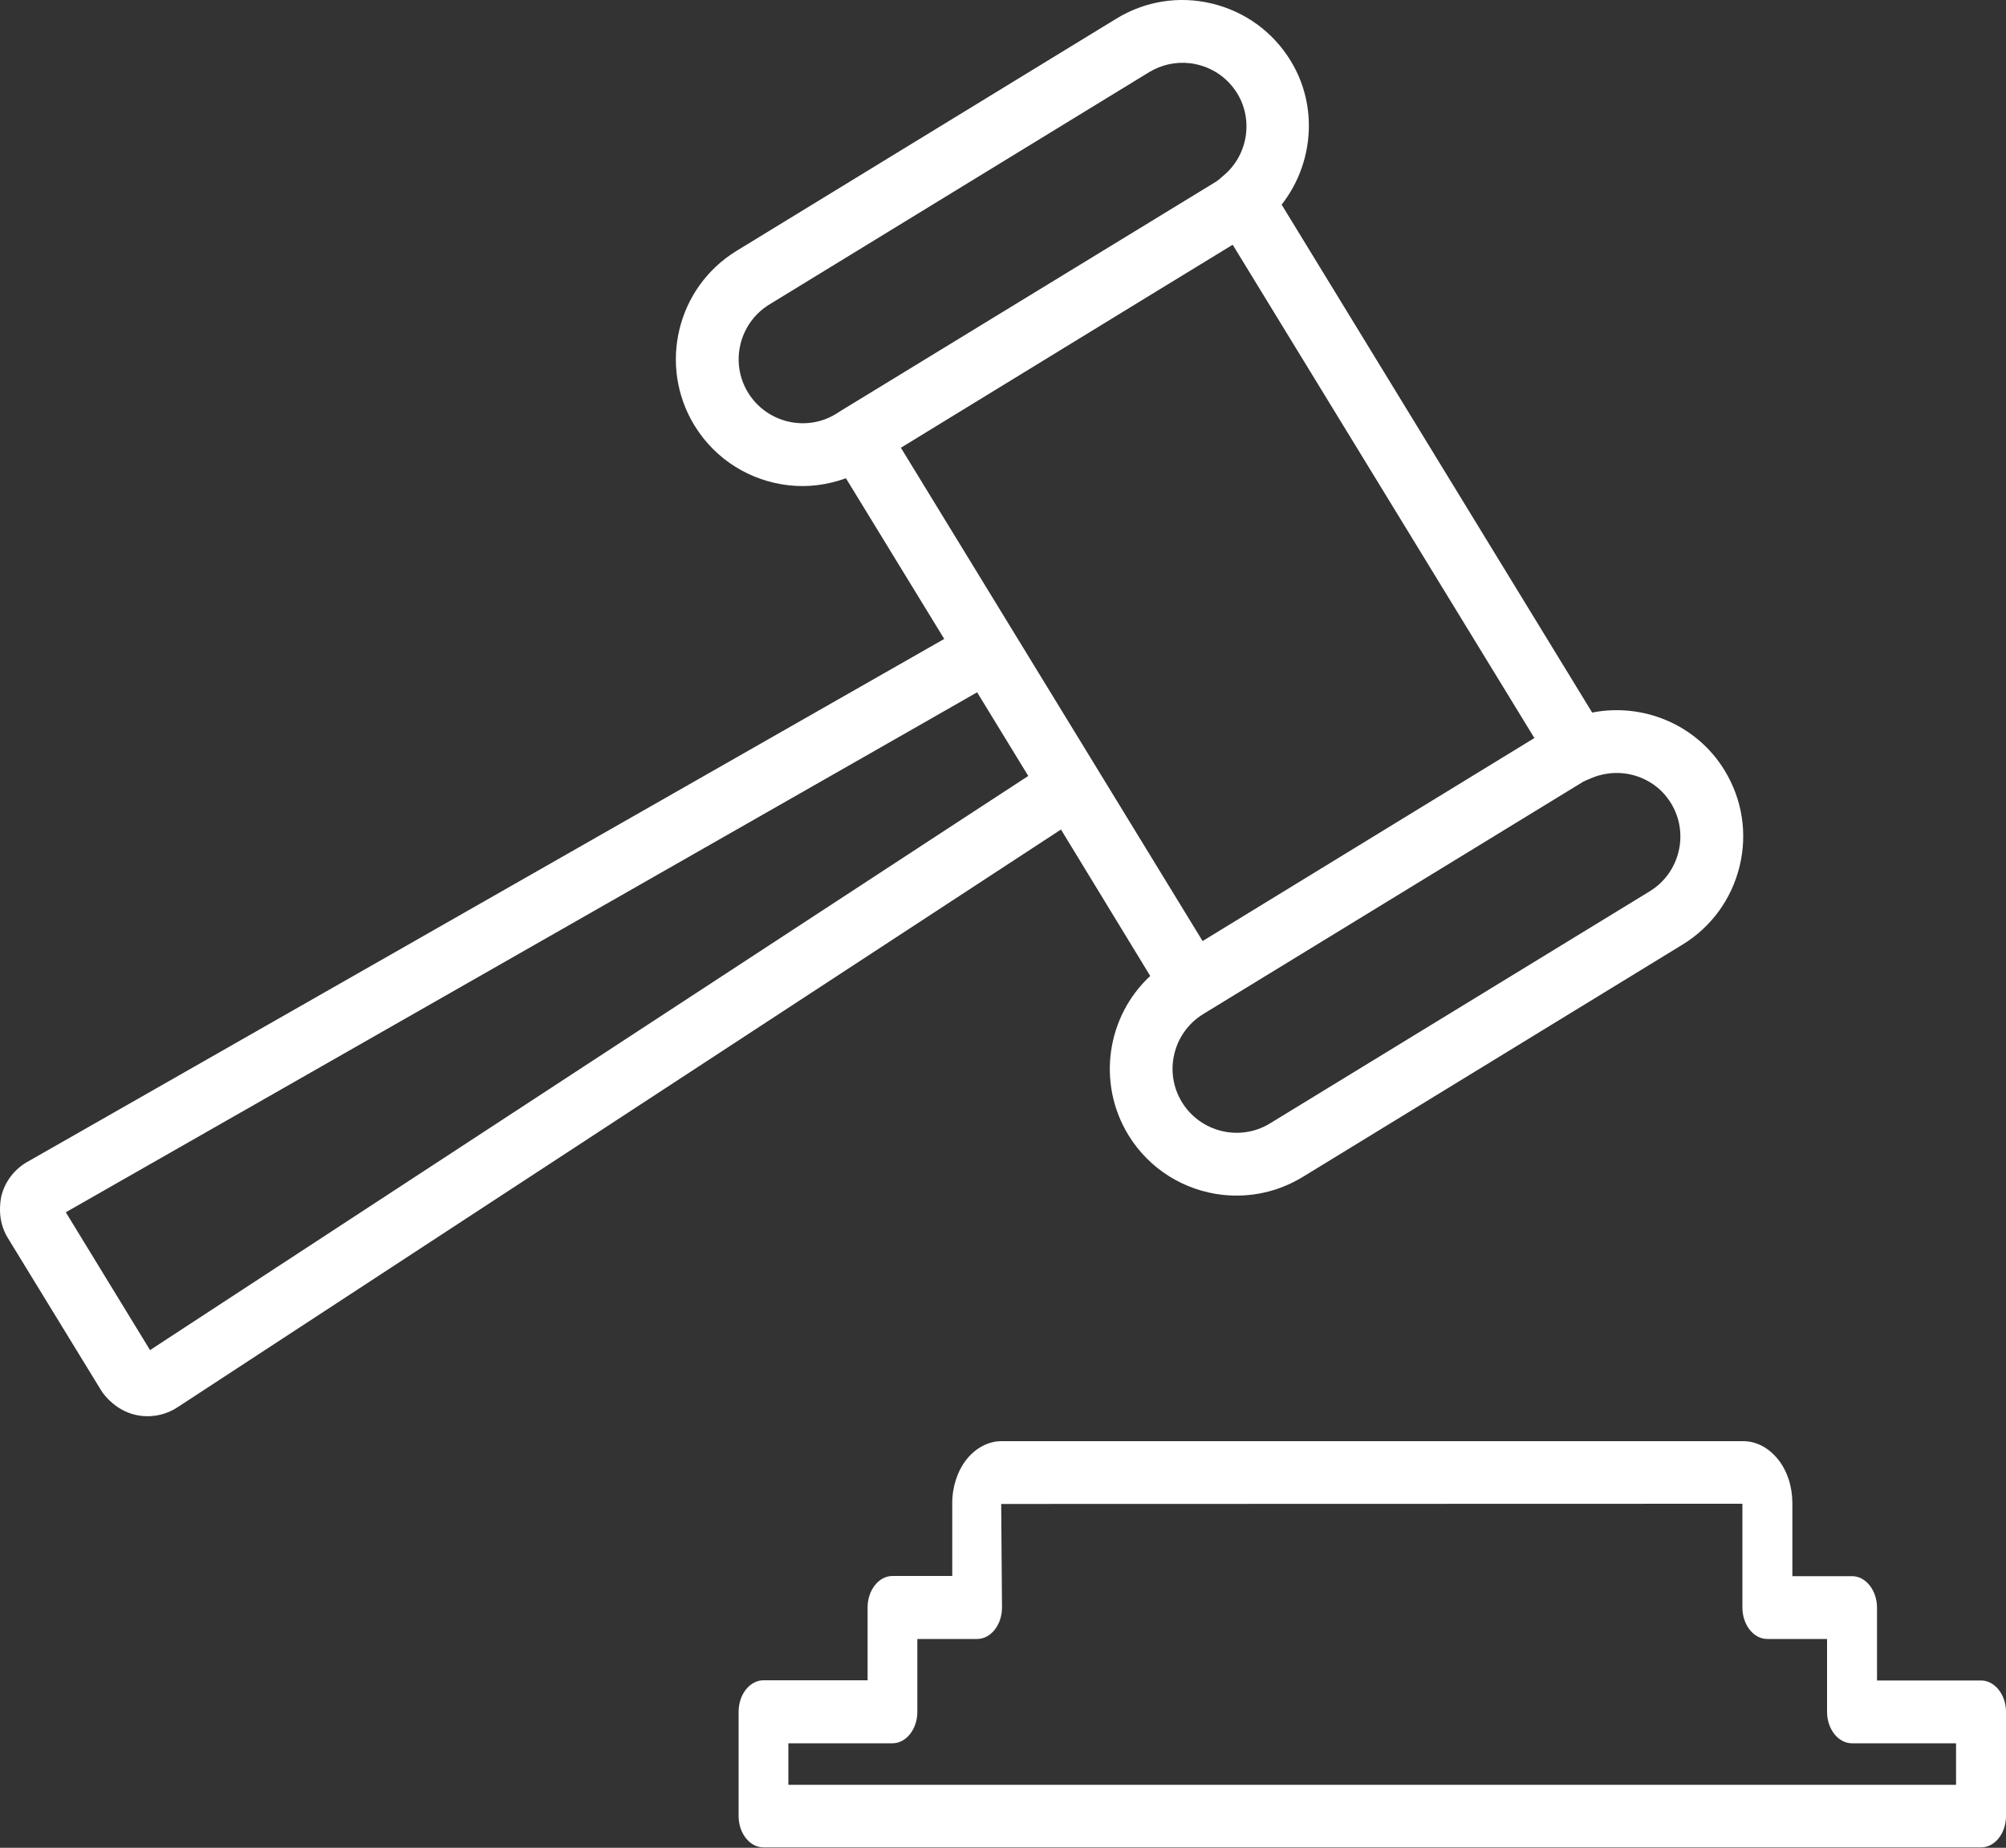
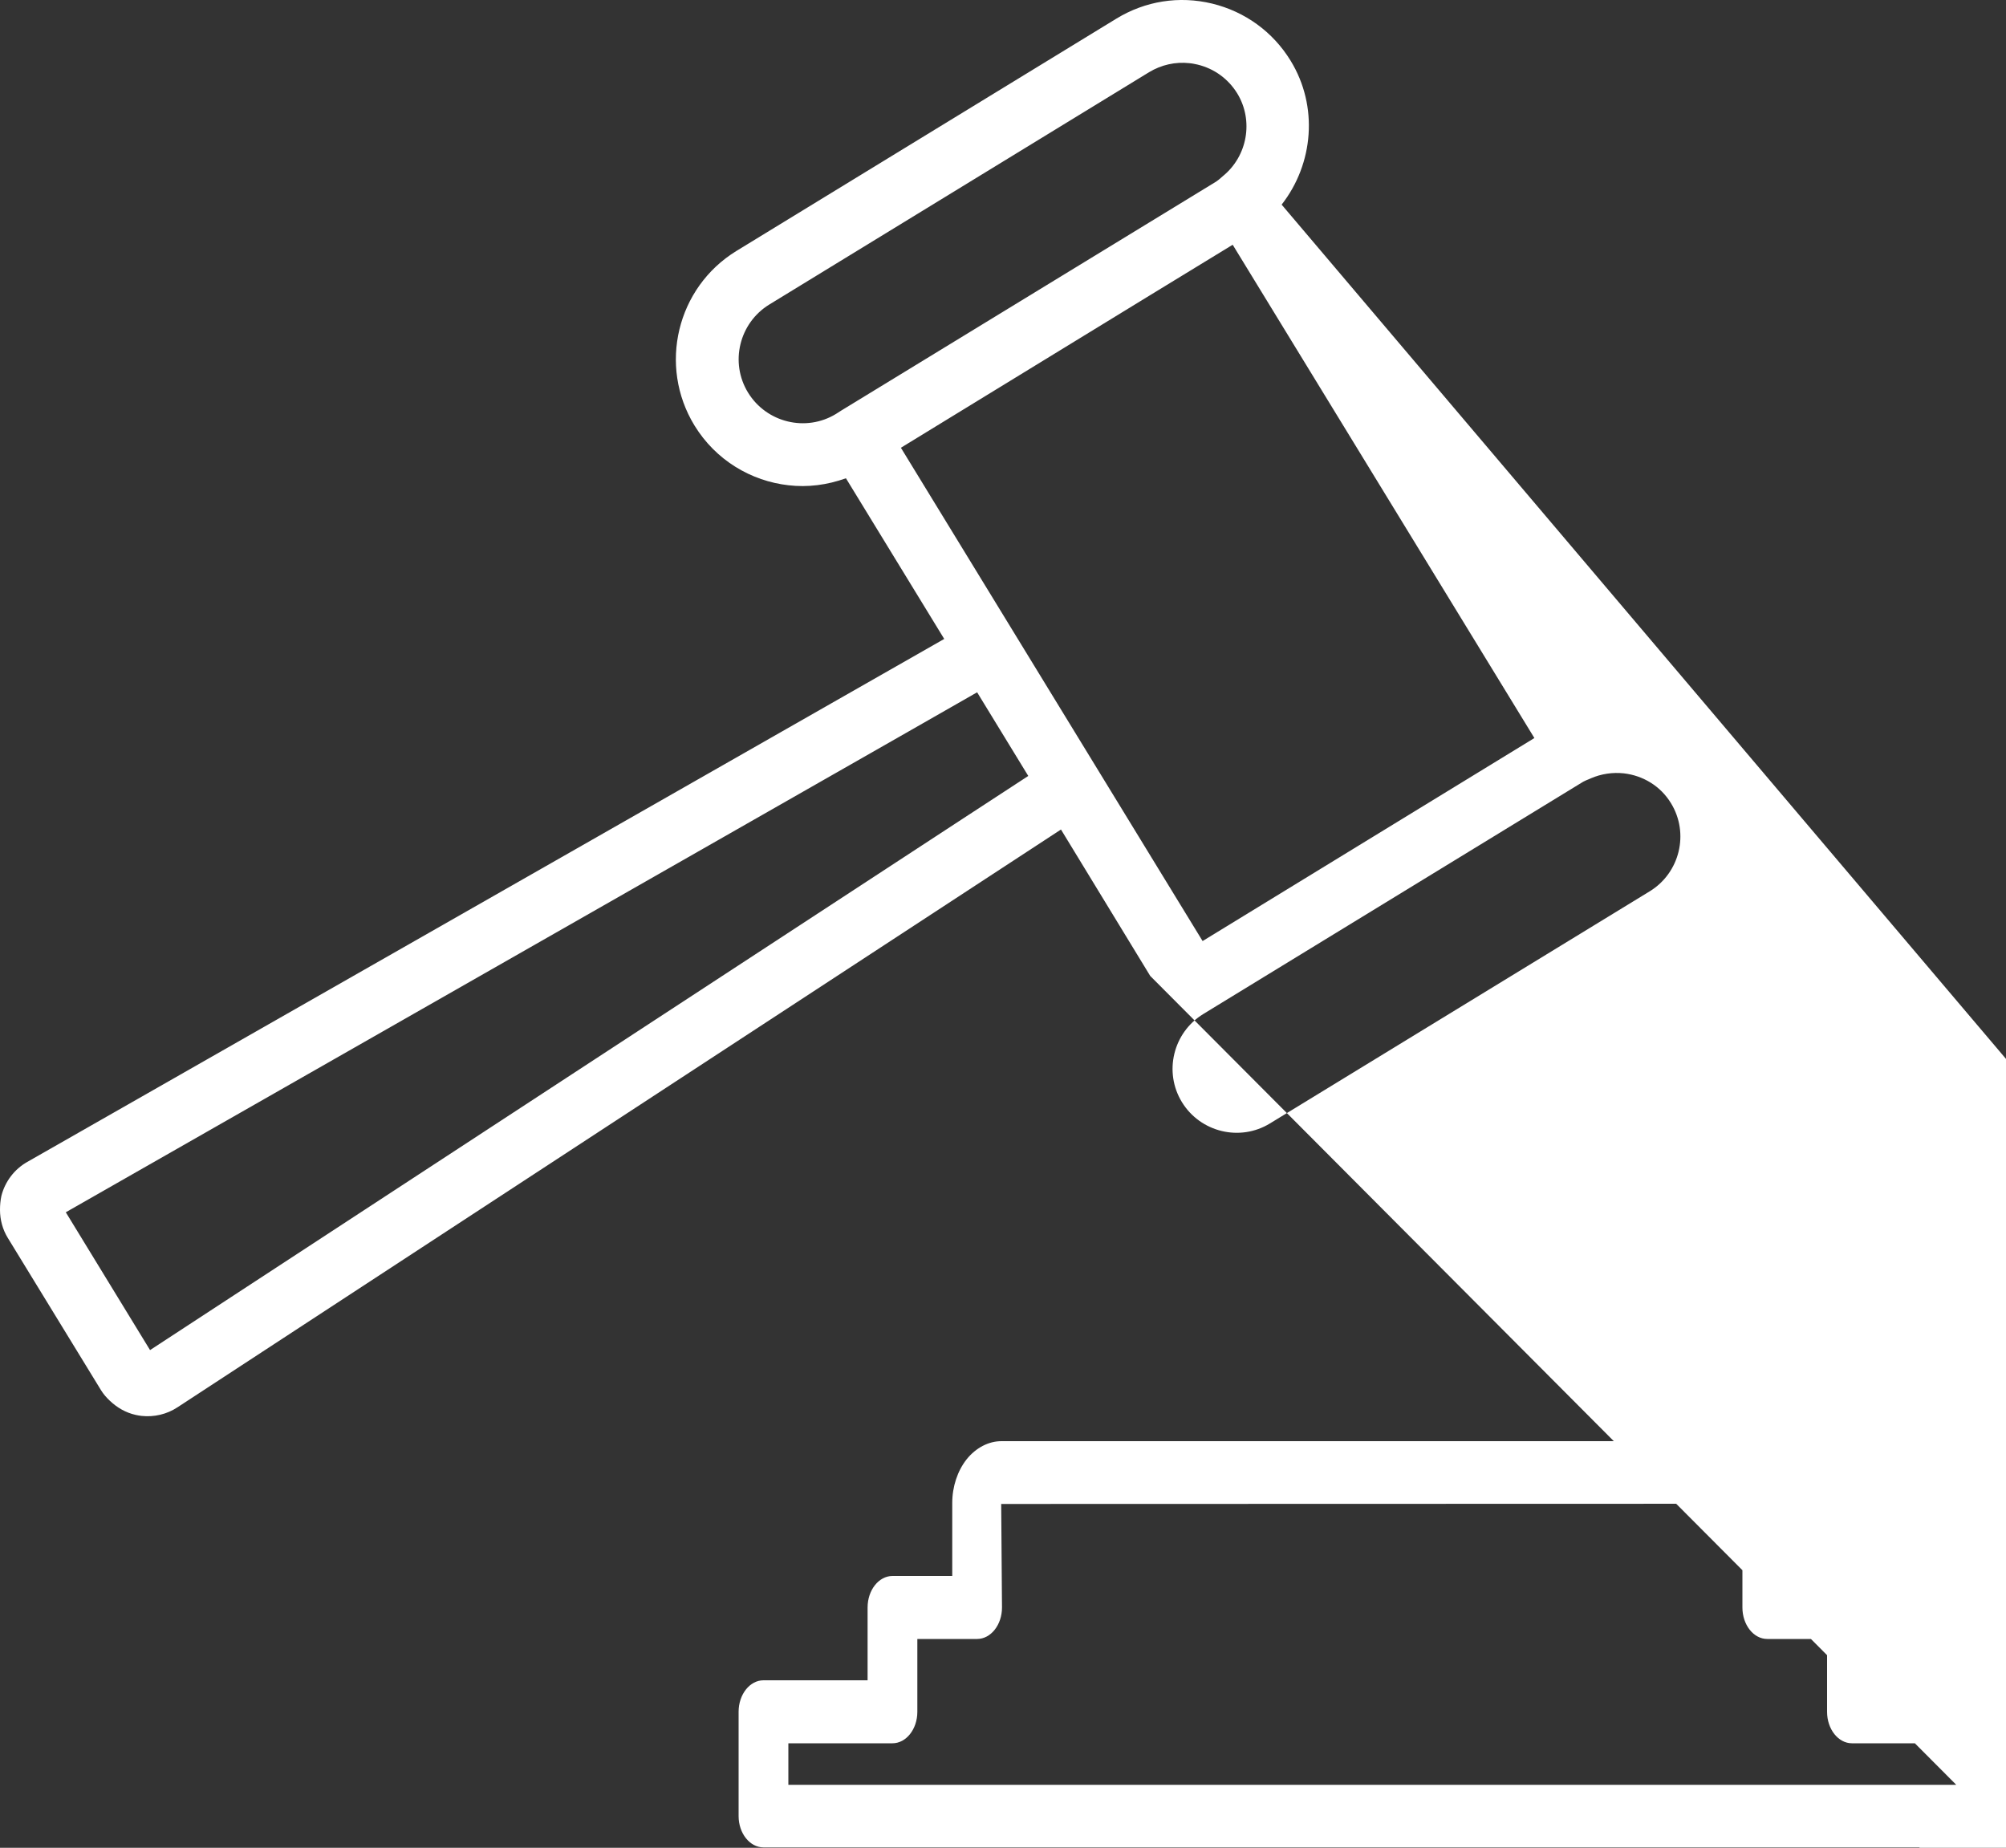
<svg xmlns="http://www.w3.org/2000/svg" version="1.1" id="Ebene_1" x="0px" y="0px" width="100px" height="92.11px" viewBox="0 0 100 92.11" style="enable-background:new 0 0 100 92.11;" xml:space="preserve">
  <rect x="0" y="0" width="100" height="92.11" fill="#333333" stroke="none" />
  <style type="text/css">
	.st0{fill:#FFFFFF;}
</style>
-   <path class="st0" d="M98.76,83.77h-5.19v-3.63c0-0.86-0.56-1.57-1.24-1.57h-2.98v-3.64c0-0.82-0.25-1.6-0.71-2.18  c0,0,0-0.01-0.01-0.01c-0.47-0.58-1.08-0.9-1.73-0.9H49.92c-0.64,0-1.27,0.33-1.73,0.9c-0.46,0.58-0.72,1.37-0.72,2.18v3.64h-2.98  c-0.68,0-1.24,0.7-1.24,1.57v3.63h-5.19c-0.68,0-1.24,0.7-1.24,1.57v5.2c0,0.86,0.56,1.56,1.24,1.56h60.7c0.68,0,1.24-0.7,1.24-1.56  v-5.2C100,84.48,99.44,83.77,98.76,83.77z M97.52,88.97H39.3v-2.07h5.19c0.68,0,1.24-0.7,1.24-1.57v-3.63h2.98  c0.68,0,1.24-0.7,1.24-1.57l-0.04-5.16l36.95-0.01v5.17c0,0.86,0.55,1.57,1.24,1.57h2.98v3.63c0,0.87,0.56,1.57,1.24,1.57h5.19  V88.97z M57.34,48.65c-2.16,2-2.68,5.32-1.09,7.93c1.06,1.73,2.82,2.77,4.69,2.98c1.35,0.15,2.75-0.13,4-0.89l18.93-11.58  c1.44-0.88,2.45-2.27,2.85-3.91c0.4-1.64,0.13-3.34-0.75-4.78c-1.39-2.28-4.06-3.38-6.6-2.88L63.89,10.2  c1.59-2.03,1.84-4.9,0.45-7.17c-0.88-1.44-2.27-2.45-3.91-2.85c-1.65-0.4-3.34-0.13-4.78,0.75L36.71,12.51  c-2.97,1.82-3.91,5.72-2.09,8.7c1.06,1.73,2.82,2.77,4.69,2.98c0.95,0.11,1.92-0.01,2.86-0.35l4.9,8.01L1.36,57.92  c-0.64,0.36-1.11,0.98-1.29,1.69C0.02,59.84,0,60.07,0,60.31c0,0.49,0.13,0.98,0.39,1.4l4.64,7.58c0.12,0.2,0.28,0.38,0.45,0.54  c0.36,0.34,0.79,0.59,1.28,0.7c0.1,0.02,0.19,0.04,0.29,0.05c0.63,0.07,1.27-0.08,1.8-0.43l44.04-28.8L57.34,48.65z M79.21,38.84  c0,0,0.09-0.04,0.09-0.04c0,0,0,0,0,0c0.53-0.23,1.1-0.31,1.65-0.25c0.95,0.11,1.83,0.63,2.35,1.49c0.92,1.5,0.44,3.47-1.06,4.39  L63.31,56c-1.5,0.92-3.47,0.44-4.39-1.06c-0.92-1.5-0.44-3.47,1.06-4.39l18.94-11.58C79.01,38.92,79.11,38.88,79.21,38.84z   M41.93,20.47l-0.25,0.16c-1.5,0.92-3.47,0.44-4.39-1.06c-0.92-1.5-0.44-3.47,1.06-4.39L57.28,3.6l0,0  c0.61-0.37,1.32-0.53,2.02-0.45c0.13,0.01,0.26,0.04,0.4,0.07c0.83,0.2,1.53,0.71,1.98,1.44c0.82,1.35,0.51,3.12-0.72,4.12  l-0.08,0.07c-0.08,0.07-0.16,0.14-0.25,0.2L41.93,20.47z M44.91,22.32l12.48-7.64l4.06-2.48l15.04,24.59L59.95,46.91L44.91,22.32z   M47.92,40.86L7.48,67.3l-4.2-6.87l42-23.96l3.43-1.96l2.55,4.17L47.92,40.86z" />
+   <path class="st0" d="M98.76,83.77h-5.19v-3.63c0-0.86-0.56-1.57-1.24-1.57h-2.98v-3.64c0-0.82-0.25-1.6-0.71-2.18  c0,0,0-0.01-0.01-0.01c-0.47-0.58-1.08-0.9-1.73-0.9H49.92c-0.64,0-1.27,0.33-1.73,0.9c-0.46,0.58-0.72,1.37-0.72,2.18v3.64h-2.98  c-0.68,0-1.24,0.7-1.24,1.57v3.63h-5.19c-0.68,0-1.24,0.7-1.24,1.57v5.2c0,0.86,0.56,1.56,1.24,1.56h60.7c0.68,0,1.24-0.7,1.24-1.56  v-5.2C100,84.48,99.44,83.77,98.76,83.77z M97.52,88.97H39.3v-2.07h5.19c0.68,0,1.24-0.7,1.24-1.57v-3.63h2.98  c0.68,0,1.24-0.7,1.24-1.57l-0.04-5.16l36.95-0.01v5.17c0,0.86,0.55,1.57,1.24,1.57h2.98v3.63c0,0.87,0.56,1.57,1.24,1.57h5.19  V88.97z c-2.16,2-2.68,5.32-1.09,7.93c1.06,1.73,2.82,2.77,4.69,2.98c1.35,0.15,2.75-0.13,4-0.89l18.93-11.58  c1.44-0.88,2.45-2.27,2.85-3.91c0.4-1.64,0.13-3.34-0.75-4.78c-1.39-2.28-4.06-3.38-6.6-2.88L63.89,10.2  c1.59-2.03,1.84-4.9,0.45-7.17c-0.88-1.44-2.27-2.45-3.91-2.85c-1.65-0.4-3.34-0.13-4.78,0.75L36.71,12.51  c-2.97,1.82-3.91,5.72-2.09,8.7c1.06,1.73,2.82,2.77,4.69,2.98c0.95,0.11,1.92-0.01,2.86-0.35l4.9,8.01L1.36,57.92  c-0.64,0.36-1.11,0.98-1.29,1.69C0.02,59.84,0,60.07,0,60.31c0,0.49,0.13,0.98,0.39,1.4l4.64,7.58c0.12,0.2,0.28,0.38,0.45,0.54  c0.36,0.34,0.79,0.59,1.28,0.7c0.1,0.02,0.19,0.04,0.29,0.05c0.63,0.07,1.27-0.08,1.8-0.43l44.04-28.8L57.34,48.65z M79.21,38.84  c0,0,0.09-0.04,0.09-0.04c0,0,0,0,0,0c0.53-0.23,1.1-0.31,1.65-0.25c0.95,0.11,1.83,0.63,2.35,1.49c0.92,1.5,0.44,3.47-1.06,4.39  L63.31,56c-1.5,0.92-3.47,0.44-4.39-1.06c-0.92-1.5-0.44-3.47,1.06-4.39l18.94-11.58C79.01,38.92,79.11,38.88,79.21,38.84z   M41.93,20.47l-0.25,0.16c-1.5,0.92-3.47,0.44-4.39-1.06c-0.92-1.5-0.44-3.47,1.06-4.39L57.28,3.6l0,0  c0.61-0.37,1.32-0.53,2.02-0.45c0.13,0.01,0.26,0.04,0.4,0.07c0.83,0.2,1.53,0.71,1.98,1.44c0.82,1.35,0.51,3.12-0.72,4.12  l-0.08,0.07c-0.08,0.07-0.16,0.14-0.25,0.2L41.93,20.47z M44.91,22.32l12.48-7.64l4.06-2.48l15.04,24.59L59.95,46.91L44.91,22.32z   M47.92,40.86L7.48,67.3l-4.2-6.87l42-23.96l3.43-1.96l2.55,4.17L47.92,40.86z" />
</svg>